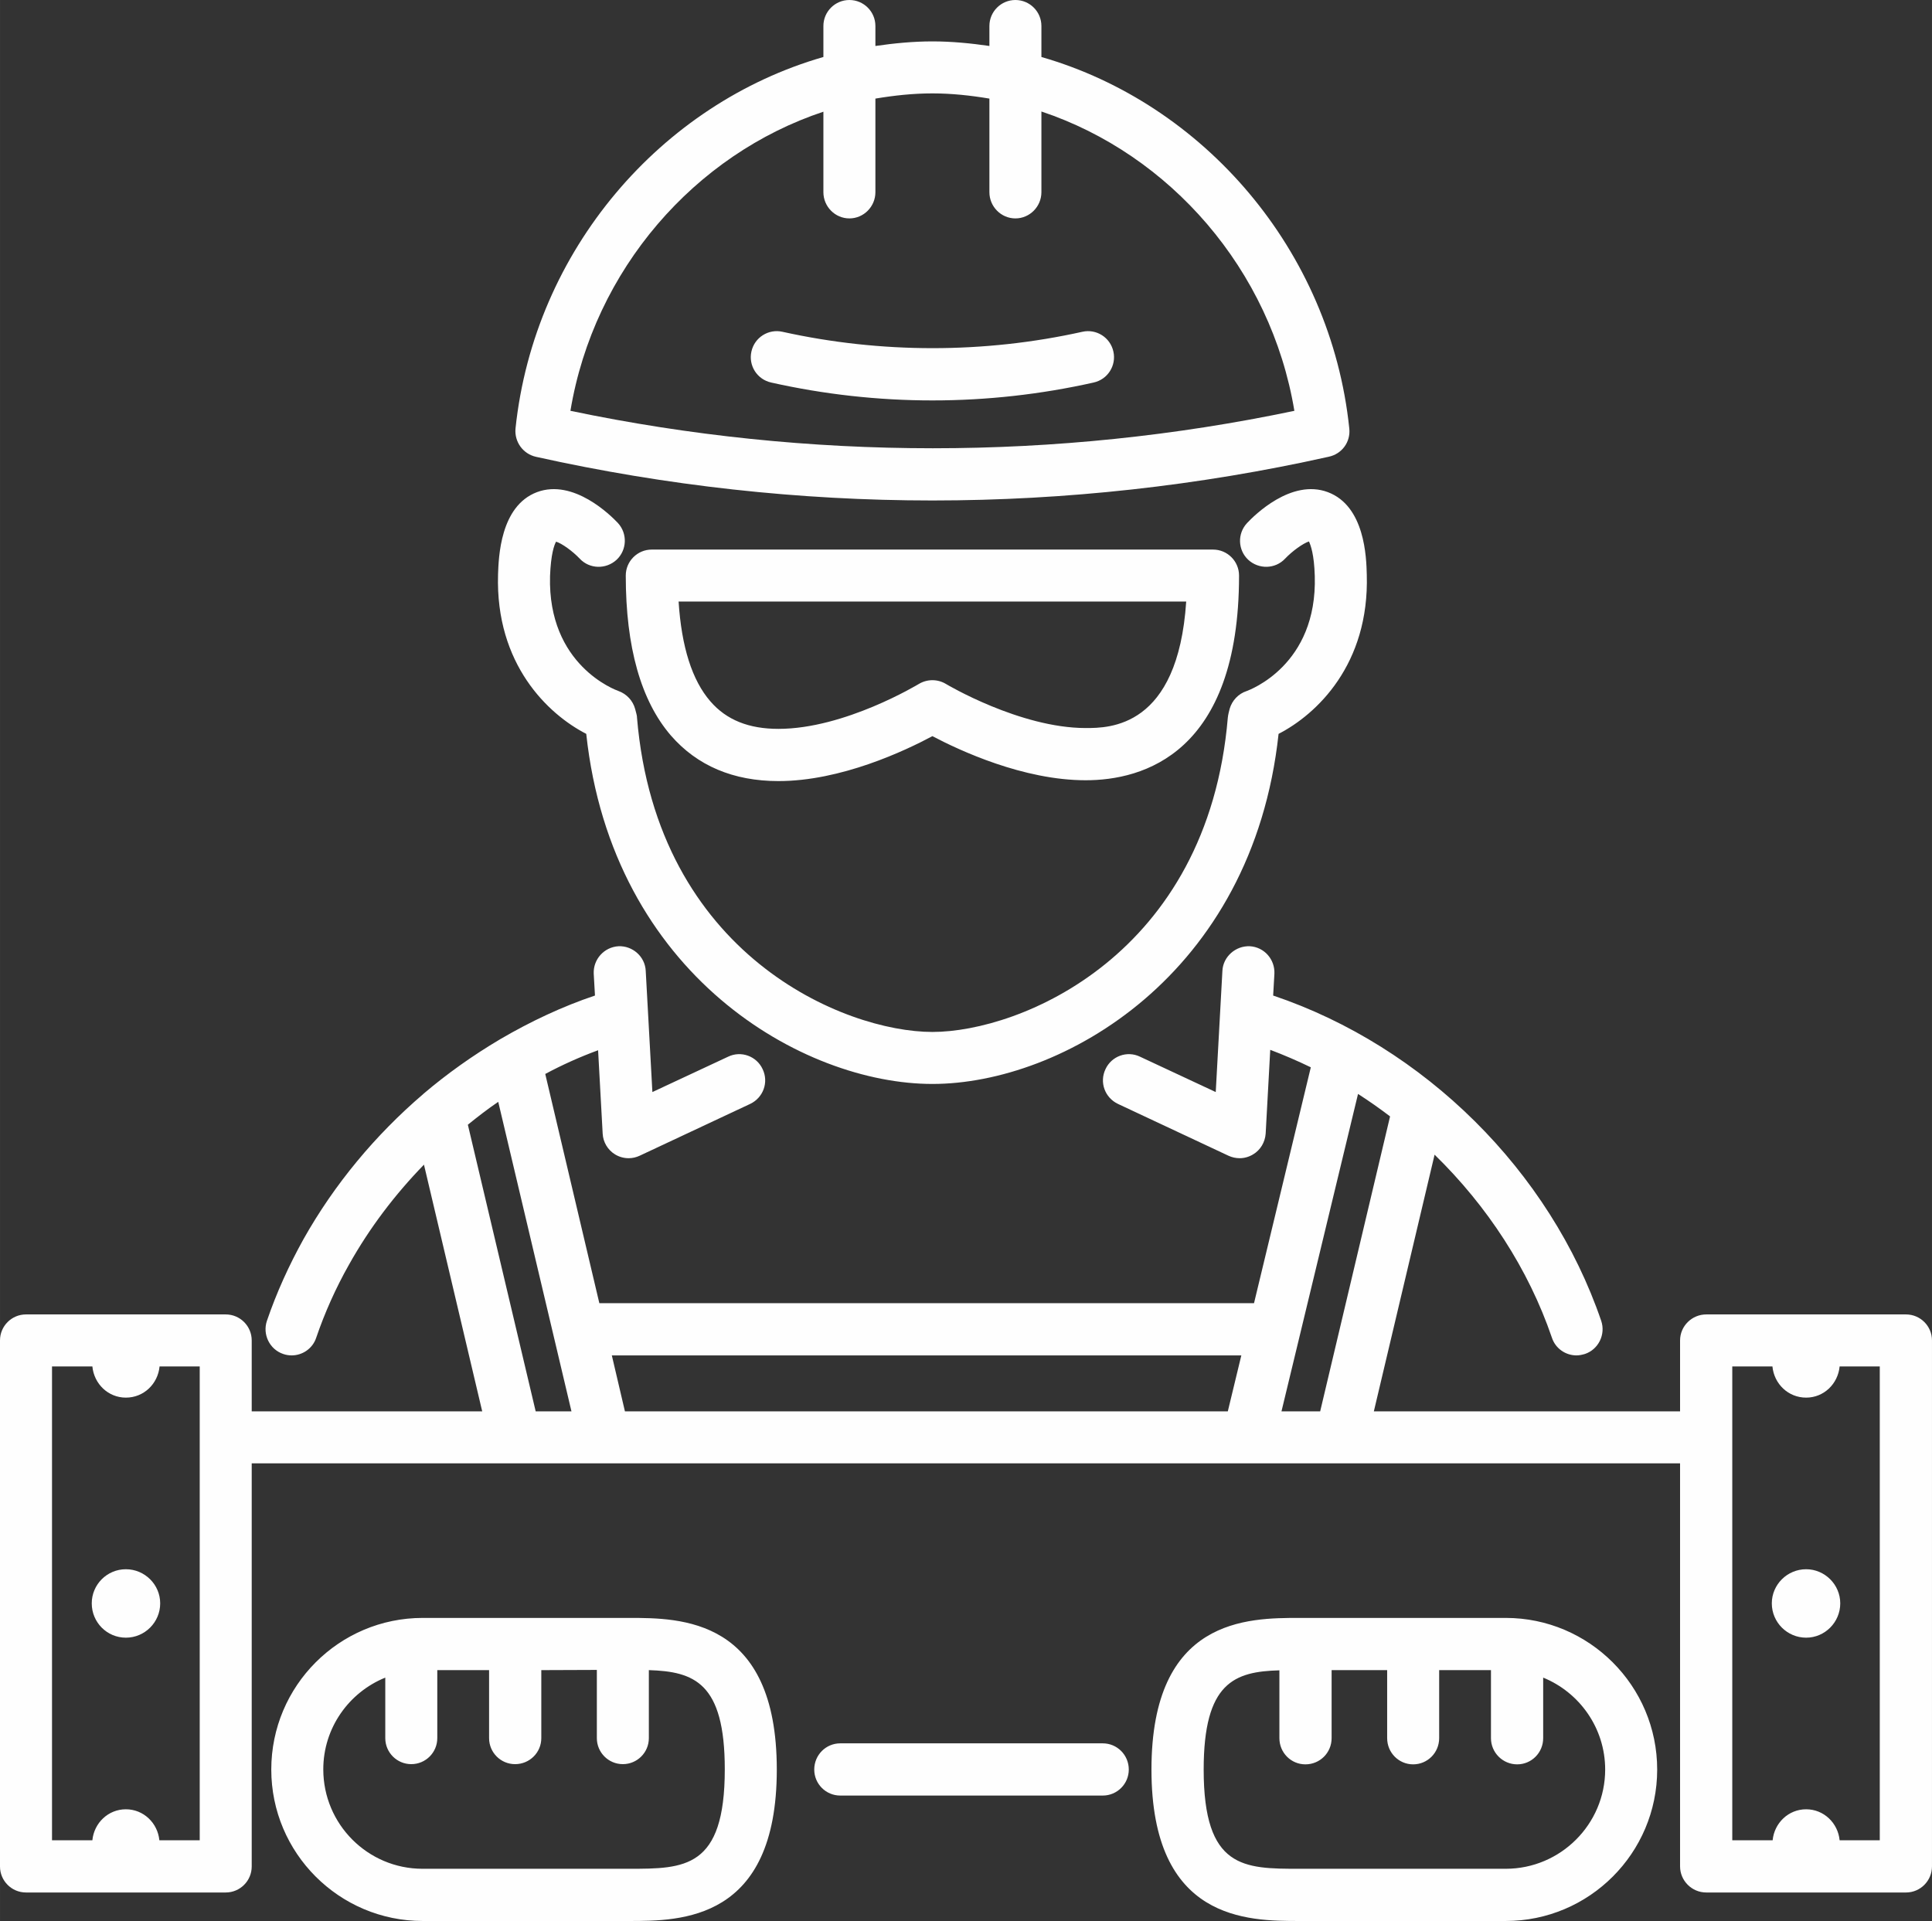
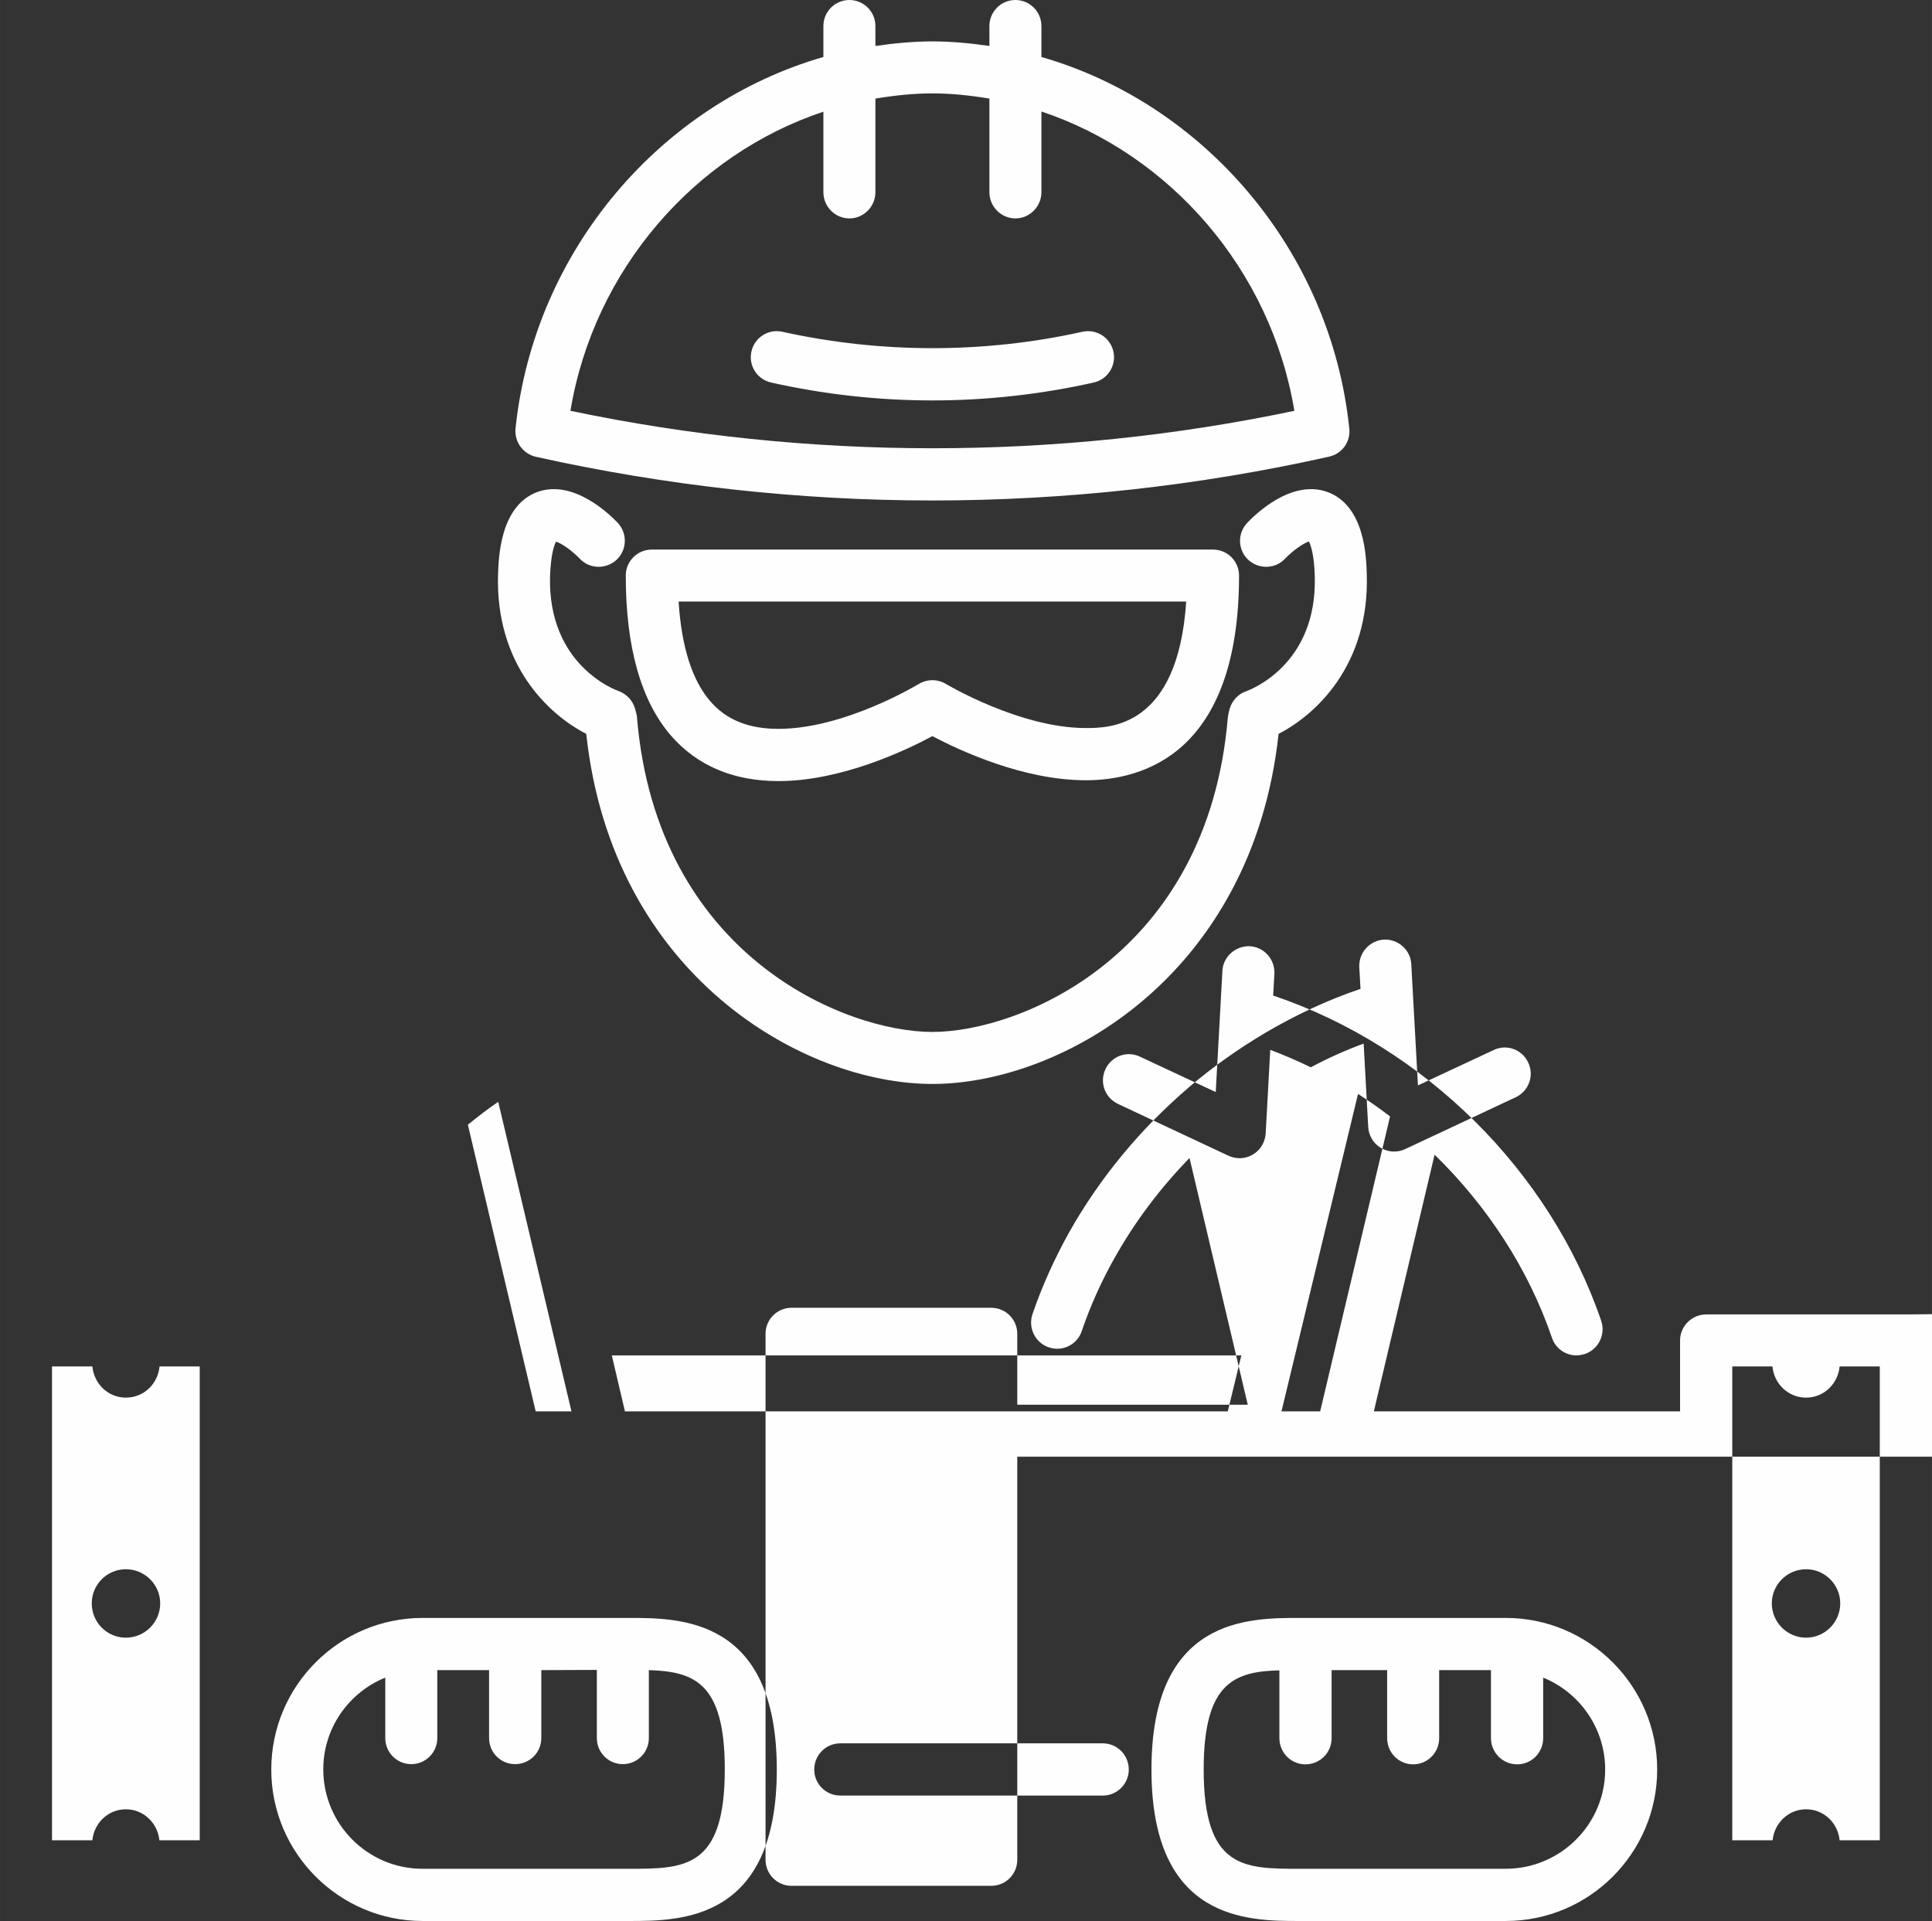
<svg xmlns="http://www.w3.org/2000/svg" xml:space="preserve" width="31.75mm" height="31.572mm" version="1.1" style="shape-rendering:geometricPrecision; text-rendering:geometricPrecision; image-rendering:optimizeQuality; fill-rule:evenodd; clip-rule:evenodd" viewBox="0 0 9287 9235">
  <rect x="0" y="0" width="9287" height="9235" fill="#333333" stroke="none" />
  <defs>
    <style type="text/css">
   
    .fil0 {fill:#FEFEFE}
   
  </style>
  </defs>
  <g id="Layer_x0020_1">
-     <path class="fil0" d="M2576 2196c625,139 1266,210 1906,210 640,0 1282,-71 1904,-210 64,-13 107,-71 100,-136 -89,-858 -701,-1562 -1480,-1786l0 -149c0,-69 -56,-125 -125,-125 -69,0 -125,56 -125,125l0 96c-90,-13 -181,-22 -274,-22 -93,0 -184,9 -274,22l0 -96c0,-69 -56,-125 -125,-125 -69,0 -125,56 -125,125l0 149c-779,224 -1390,928 -1480,1786 -6,64 36,122 98,136zm1382 -1659l0 387c0,69 56,126 125,126 69,0 125,-57 125,-126l0 -450c90,-15 181,-25 274,-25 93,0 184,10 274,25l0 450c0,69 56,126 125,126 69,0 125,-57 125,-126l0 -388c617,206 1103,759 1216,1439 -1142,240 -2333,240 -3480,0 113,-680 599,-1233 1216,-1438zm1299 1302c-254,57 -514,86 -775,86 -260,0 -521,-29 -775,-86 -68,-15 -110,-82 -95,-149 15,-68 82,-110 149,-95 474,105 970,105 1442,0 67,-15 134,27 149,95 15,67 -27,134 -95,149zm-2863 923c3,-82 10,-329 187,-396 176,-66 355,112 389,148 47,51 44,130 -6,177 -51,47 -130,45 -177,-5 -35,-37 -87,-74 -114,-82 -9,16 -25,60 -29,165 -12,429 315,548 329,553 39,14 69,46 80,86l5 19c2,8 4,15 4,23 96,1142 998,1511 1420,1511 422,0 1324,-369 1420,-1511 1,-8 2,-15 4,-23l5 -20c12,-40 42,-72 82,-85 13,-5 340,-124 327,-553 -3,-105 -20,-149 -28,-166 -28,9 -80,46 -115,83 -47,50 -126,52 -177,5 -50,-47 -53,-126 -5,-177 34,-36 212,-214 388,-148 178,67 185,314 187,396 13,432 -241,672 -424,766 -125,1160 -1041,1683 -1664,1683 -622,0 -1539,-523 -1664,-1683 -183,-94 -437,-334 -424,-766zm4844 5016l-991 0c-249,0 -712,0 -712,729 0,728 463,728 712,728l991 0c402,0 728,-327 728,-728 0,-402 -327,-729 -728,-729zm0 1206l-992 0c-267,0 -460,0 -460,-477 0,-419 148,-471 364,-477l0 326c0,70 56,126 125,126 70,0 126,-56 126,-126l0 -327 267 0 0 327c0,70 56,126 125,126 69,0 125,-56 125,-126l0 -327 249 0 0 327c0,70 57,126 126,126 69,0 125,-56 125,-126l0 -291c174,71 298,242 298,442 0,263 -215,477 -478,477zm-4215 -1206l-991 0c-402,0 -728,327 -728,729 0,401 326,728 728,728l991 0c249,0 711,0 711,-728 0,-729 -463,-729 -711,-729zm0 1206l-992 0c-263,0 -477,-214 -477,-478 0,-199 123,-370 298,-441l0 291c0,69 56,125 125,125 69,0 125,-56 125,-125l0 -327 249 0 0 327c0,69 56,125 125,125 70,0 126,-56 126,-125l0 -327 267 -1 0 328c0,69 56,125 125,125 69,0 125,-56 125,-125l0 -327c217,7 365,59 365,477 0,478 -194,478 -461,478zm2403 -477c0,69 -56,125 -125,125l-1262 0c-69,0 -125,-56 -125,-125 0,-70 56,-126 125,-126l1262 0c69,0 125,56 125,126zm-4656 -799c0,91 -74,165 -165,165 -91,0 -164,-74 -164,-165 0,-90 73,-164 164,-164 91,0 165,74 165,164zm8392 -1389l-960 0c-69,0 -126,56 -126,125l0 341 -1472 0 292 -1234c253,247 451,549 564,880 17,52 66,85 118,85 14,0 27,-3 41,-7 65,-22 100,-94 78,-159 -246,-720 -850,-1319 -1577,-1564l6 -105c3,-69 -49,-128 -118,-132 -68,-3 -129,50 -132,119l-32 582 -364 -170c-62,-30 -137,-3 -166,60 -30,63 -3,137 60,167l531 249c17,8 36,12 54,12 22,0 44,-6 64,-18 36,-21 58,-59 61,-100l22 -403c66,25 131,53 195,84l-273 1134 -3147 0 -260 -1102c82,-44 167,-82 254,-114l22 401c2,41 25,79 60,100 20,12 42,18 65,18 18,0 36,-4 53,-12l531 -249c63,-30 90,-104 60,-167 -29,-63 -104,-90 -166,-60l-364 170 -32 -582c-3,-70 -64,-122 -131,-119 -69,4 -122,63 -119,132l6 105c-158,53 -310,125 -454,209 -2,1 -3,2 -5,3 -128,76 -251,163 -365,260 -1,1 -1,1 -2,2 -229,196 -426,432 -575,697 -70,126 -130,258 -176,393 -22,65 13,137 78,159 14,5 28,7 41,7 52,0 101,-33 118,-85 41,-120 94,-239 158,-352 98,-175 220,-336 360,-480l280 1186 -1108 0 0 -341c0,-69 -56,-125 -125,-125l-960 0c-69,0 -125,56 -125,125l0 2529c0,69 56,125 125,125l960 0c69,0 125,-56 125,-125l0 -1938 6866 0 0 1937c0,70 57,126 126,126l960 0c69,0 125,-56 125,-126l0 -2528c0,-69 -56,-125 -125,-125zm-8202 2528l-194 0c-8,-83 -76,-149 -161,-149 -85,0 -153,66 -161,149l-194 0 0 -2278 194 0c8,84 76,150 161,150 86,0 154,-66 162,-150l193 0 0 2278 0 0zm5722 -3480l-336 1418 -186 0 368 -1526c53,34 104,70 154,108zm-715 1149l-65 269 -2898 0 -63 -269 3026 0zm-3718 -1109c48,-39 96,-76 146,-110l352 1488 -172 0 -326 -1378zm6788 3440l-194 0c-8,-83 -76,-149 -161,-149 -85,0 -153,66 -161,149l-194 0 0 -2278 193 0c8,84 76,150 162,150 85,0 153,-66 161,-150l193 0 0 2278 1 0zm-191 -1139c0,91 -74,165 -164,165 -91,0 -165,-74 -165,-165 0,-90 74,-164 165,-164 90,0 164,74 164,164zm-5713 -5066c-69,0 -125,56 -125,125 0,344 73,602 217,769 126,145 300,219 517,219 0,0 0,0 0,0 301,0 609,-146 740,-216 131,69 437,212 737,212 275,0 737,-128 737,-984 0,-69 -56,-125 -125,-125l-2698 0 0 0zm2086 858c-316,0 -669,-210 -672,-212 -40,-24 -90,-24 -130,0 -4,2 -356,216 -675,216 0,0 0,0 0,0 -143,0 -250,-43 -327,-132 -88,-101 -139,-262 -153,-480l2440 0c-40,608 -370,608 -483,608z" />
+     <path class="fil0" d="M2576 2196c625,139 1266,210 1906,210 640,0 1282,-71 1904,-210 64,-13 107,-71 100,-136 -89,-858 -701,-1562 -1480,-1786l0 -149c0,-69 -56,-125 -125,-125 -69,0 -125,56 -125,125l0 96c-90,-13 -181,-22 -274,-22 -93,0 -184,9 -274,22l0 -96c0,-69 -56,-125 -125,-125 -69,0 -125,56 -125,125l0 149c-779,224 -1390,928 -1480,1786 -6,64 36,122 98,136zm1382 -1659l0 387c0,69 56,126 125,126 69,0 125,-57 125,-126l0 -450c90,-15 181,-25 274,-25 93,0 184,10 274,25l0 450c0,69 56,126 125,126 69,0 125,-57 125,-126l0 -388c617,206 1103,759 1216,1439 -1142,240 -2333,240 -3480,0 113,-680 599,-1233 1216,-1438zm1299 1302c-254,57 -514,86 -775,86 -260,0 -521,-29 -775,-86 -68,-15 -110,-82 -95,-149 15,-68 82,-110 149,-95 474,105 970,105 1442,0 67,-15 134,27 149,95 15,67 -27,134 -95,149zm-2863 923c3,-82 10,-329 187,-396 176,-66 355,112 389,148 47,51 44,130 -6,177 -51,47 -130,45 -177,-5 -35,-37 -87,-74 -114,-82 -9,16 -25,60 -29,165 -12,429 315,548 329,553 39,14 69,46 80,86l5 19c2,8 4,15 4,23 96,1142 998,1511 1420,1511 422,0 1324,-369 1420,-1511 1,-8 2,-15 4,-23l5 -20c12,-40 42,-72 82,-85 13,-5 340,-124 327,-553 -3,-105 -20,-149 -28,-166 -28,9 -80,46 -115,83 -47,50 -126,52 -177,5 -50,-47 -53,-126 -5,-177 34,-36 212,-214 388,-148 178,67 185,314 187,396 13,432 -241,672 -424,766 -125,1160 -1041,1683 -1664,1683 -622,0 -1539,-523 -1664,-1683 -183,-94 -437,-334 -424,-766zm4844 5016l-991 0c-249,0 -712,0 -712,729 0,728 463,728 712,728l991 0c402,0 728,-327 728,-728 0,-402 -327,-729 -728,-729zm0 1206l-992 0c-267,0 -460,0 -460,-477 0,-419 148,-471 364,-477l0 326c0,70 56,126 125,126 70,0 126,-56 126,-126l0 -327 267 0 0 327c0,70 56,126 125,126 69,0 125,-56 125,-126l0 -327 249 0 0 327c0,70 57,126 126,126 69,0 125,-56 125,-126l0 -291c174,71 298,242 298,442 0,263 -215,477 -478,477zm-4215 -1206l-991 0c-402,0 -728,327 -728,729 0,401 326,728 728,728l991 0c249,0 711,0 711,-728 0,-729 -463,-729 -711,-729zm0 1206l-992 0c-263,0 -477,-214 -477,-478 0,-199 123,-370 298,-441l0 291c0,69 56,125 125,125 69,0 125,-56 125,-125l0 -327 249 0 0 327c0,69 56,125 125,125 70,0 126,-56 126,-125l0 -327 267 -1 0 328c0,69 56,125 125,125 69,0 125,-56 125,-125l0 -327c217,7 365,59 365,477 0,478 -194,478 -461,478zm2403 -477c0,69 -56,125 -125,125l-1262 0c-69,0 -125,-56 -125,-125 0,-70 56,-126 125,-126l1262 0c69,0 125,56 125,126zm-4656 -799c0,91 -74,165 -165,165 -91,0 -164,-74 -164,-165 0,-90 73,-164 164,-164 91,0 165,74 165,164zm8392 -1389l-960 0c-69,0 -126,56 -126,125l0 341 -1472 0 292 -1234c253,247 451,549 564,880 17,52 66,85 118,85 14,0 27,-3 41,-7 65,-22 100,-94 78,-159 -246,-720 -850,-1319 -1577,-1564l6 -105c3,-69 -49,-128 -118,-132 -68,-3 -129,50 -132,119l-32 582 -364 -170c-62,-30 -137,-3 -166,60 -30,63 -3,137 60,167l531 249c17,8 36,12 54,12 22,0 44,-6 64,-18 36,-21 58,-59 61,-100l22 -403c66,25 131,53 195,84c82,-44 167,-82 254,-114l22 401c2,41 25,79 60,100 20,12 42,18 65,18 18,0 36,-4 53,-12l531 -249c63,-30 90,-104 60,-167 -29,-63 -104,-90 -166,-60l-364 170 -32 -582c-3,-70 -64,-122 -131,-119 -69,4 -122,63 -119,132l6 105c-158,53 -310,125 -454,209 -2,1 -3,2 -5,3 -128,76 -251,163 -365,260 -1,1 -1,1 -2,2 -229,196 -426,432 -575,697 -70,126 -130,258 -176,393 -22,65 13,137 78,159 14,5 28,7 41,7 52,0 101,-33 118,-85 41,-120 94,-239 158,-352 98,-175 220,-336 360,-480l280 1186 -1108 0 0 -341c0,-69 -56,-125 -125,-125l-960 0c-69,0 -125,56 -125,125l0 2529c0,69 56,125 125,125l960 0c69,0 125,-56 125,-125l0 -1938 6866 0 0 1937c0,70 57,126 126,126l960 0c69,0 125,-56 125,-126l0 -2528c0,-69 -56,-125 -125,-125zm-8202 2528l-194 0c-8,-83 -76,-149 -161,-149 -85,0 -153,66 -161,149l-194 0 0 -2278 194 0c8,84 76,150 161,150 86,0 154,-66 162,-150l193 0 0 2278 0 0zm5722 -3480l-336 1418 -186 0 368 -1526c53,34 104,70 154,108zm-715 1149l-65 269 -2898 0 -63 -269 3026 0zm-3718 -1109c48,-39 96,-76 146,-110l352 1488 -172 0 -326 -1378zm6788 3440l-194 0c-8,-83 -76,-149 -161,-149 -85,0 -153,66 -161,149l-194 0 0 -2278 193 0c8,84 76,150 162,150 85,0 153,-66 161,-150l193 0 0 2278 1 0zm-191 -1139c0,91 -74,165 -164,165 -91,0 -165,-74 -165,-165 0,-90 74,-164 165,-164 90,0 164,74 164,164zm-5713 -5066c-69,0 -125,56 -125,125 0,344 73,602 217,769 126,145 300,219 517,219 0,0 0,0 0,0 301,0 609,-146 740,-216 131,69 437,212 737,212 275,0 737,-128 737,-984 0,-69 -56,-125 -125,-125l-2698 0 0 0zm2086 858c-316,0 -669,-210 -672,-212 -40,-24 -90,-24 -130,0 -4,2 -356,216 -675,216 0,0 0,0 0,0 -143,0 -250,-43 -327,-132 -88,-101 -139,-262 -153,-480l2440 0c-40,608 -370,608 -483,608z" />
  </g>
</svg>